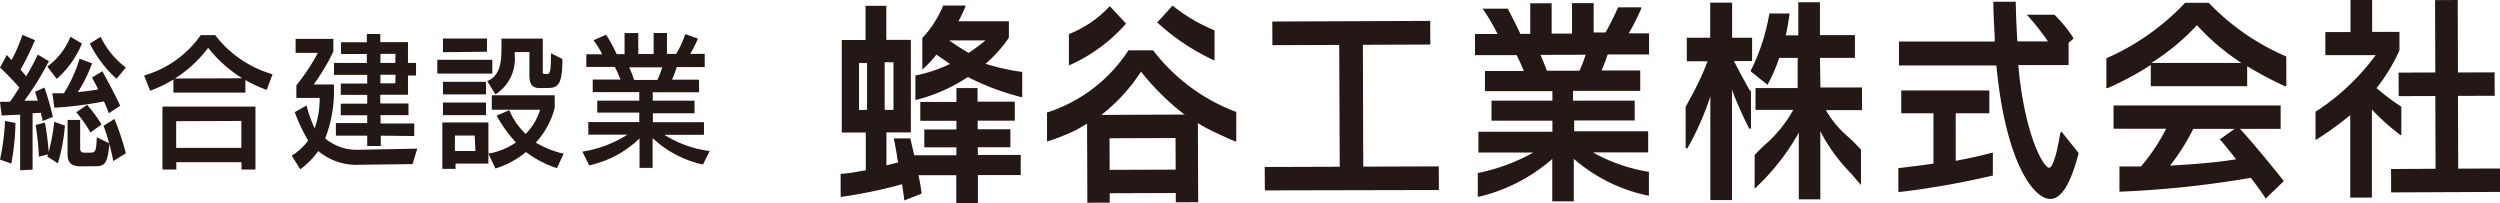
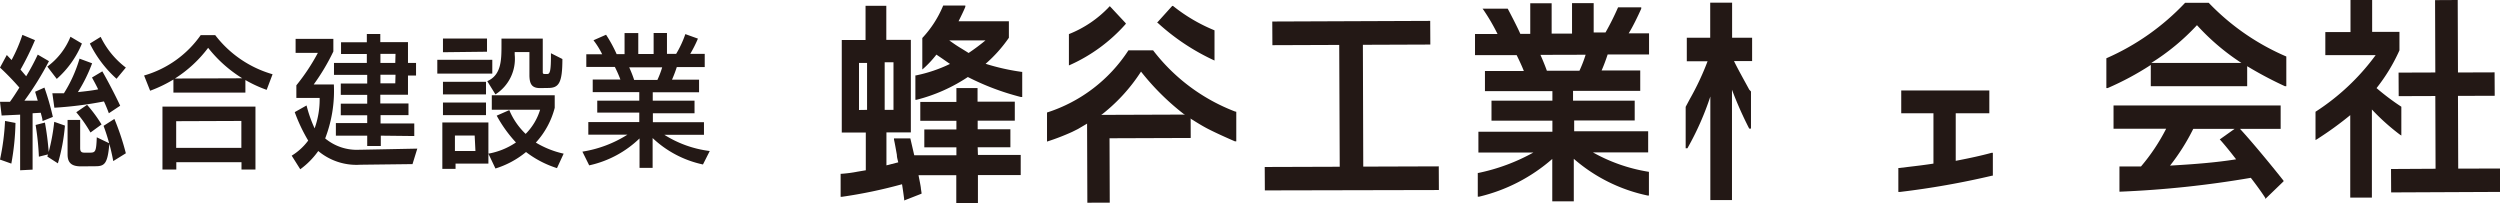
<svg xmlns="http://www.w3.org/2000/svg" viewBox="0 0 198.66 16.15">
  <defs>
    <style>.cls-1{fill:#231815;}</style>
  </defs>
  <title>logotype_ja</title>
  <g id="レイヤー_2" data-name="レイヤー 2">
    <g id="レイヤー_1-2" data-name="レイヤー 1">
      <path class="cls-1" d="M1.6,13.53l0-4.42L.13,9.18,0,8.09H.79c.25-.34.5-.73.75-1.13A20.23,20.23,0,0,0,0,5.37l.54-1,.38.4a12.16,12.16,0,0,0,.86-2l1,.42A21.89,21.89,0,0,1,1.63,5.53l.45.53A18.32,18.32,0,0,0,3,4.34l.89.52A24.17,24.17,0,0,1,1.94,8C2.31,8,2.67,8,3,8l-.21-.71.74-.33A20.43,20.43,0,0,1,4.2,9.29l-.82.33c0-.2-.09-.43-.14-.66L2.59,9l0,4.48ZM0,12.68a18.51,18.51,0,0,0,.4-3.07l.83.16A19.65,19.65,0,0,1,.9,13Zm3.76-.24a1.08,1.08,0,0,0,.05-.17l-.72.18a20.88,20.88,0,0,0-.26-2.52l.74-.19a22.41,22.41,0,0,1,.3,2.34,16.27,16.27,0,0,0,.44-2.4l.85.3a14.75,14.75,0,0,1-.56,3Zm0-7.15A5.48,5.48,0,0,0,5.6,2.92l.91.54a7.6,7.6,0,0,1-2,2.81ZM8.65,9c-.1-.27-.23-.6-.39-.94a29.82,29.82,0,0,1-3.94.5L4.16,7.41l.92,0A10.89,10.89,0,0,0,6.32,4.66l1,.37A12.24,12.24,0,0,1,6.19,7.32c.55-.06,1.12-.12,1.61-.22-.17-.36-.35-.68-.49-.94l.82-.49c.48.83,1.08,2,1.42,2.73ZM6.44,13.22c-.73,0-1.07-.26-1.07-.95V9.53h1v2.24c0,.25.08.36.33.36h.44c.44,0,.51-.07.55-1.22l1,.48c-.13,1.67-.4,1.82-1.13,1.82Zm.75-2.69A10.42,10.42,0,0,0,6.06,8.92l.86-.59A11.06,11.06,0,0,1,8.07,9.89ZM9.26,6.26A9.26,9.26,0,0,1,7.14,3.46L8,2.93a6.74,6.74,0,0,0,2,2.44ZM9,12.8A16.93,16.93,0,0,0,8.23,10l.86-.55A19.78,19.78,0,0,1,10,12.18Z" />
      <path class="cls-1" d="M21.19,7.14a10.16,10.16,0,0,1-1.69-.78v1l-5.72,0V6.32a10.67,10.67,0,0,1-1.85.89L11.45,6a8.29,8.29,0,0,0,4.5-3.21H17.1A8.79,8.79,0,0,0,21.66,5.9Zm-2,6.33v-.58l-5.18,0v.58h-1.1l0-5,7.39,0,0,5Zm.06-7.25A10.39,10.39,0,0,1,16.54,3.8,10,10,0,0,1,13.9,6.24Zm-.07,3.39L14,9.63v2.12l5.18,0Z" />
      <path class="cls-1" d="M28.63,13.09A4.73,4.73,0,0,1,25.29,12a6.26,6.26,0,0,1-1.43,1.45l-.68-1.08a4.68,4.68,0,0,0,1.31-1.2,13.26,13.26,0,0,1-1.07-2.26l.94-.53A10.38,10.38,0,0,0,25,10.2a6.76,6.76,0,0,0,.4-2.42H23.55v-1a16,16,0,0,0,1.71-2.58H23.49V3.09h3v1a16.66,16.66,0,0,1-1.56,2.62h1.6A10.53,10.53,0,0,1,25.84,11a3.93,3.93,0,0,0,2.72.9h.06l4.54-.09-.38,1.23Zm1.63-2.31v.82H29.18v-.82H26.69v-1h2.49V9.16h-2.1V8.24h2.1V7.54h-2.1V6.64h2.1V5.95H26.54V5h2.61V4.29H27.1V3.36h2.05V2.7h1.07v.65h2.2V5h.64v1h-.64V7.53h-2.2v.69h2.24v.93H30.24v.66h2.68v1Zm1.17-6.5H30.23V5h1.18Zm0,1.66H30.23v.68h1.18Z" />
      <path class="cls-1" d="M34.75,5.85V4.75l4.37,0v1.1ZM36.2,13v.42H35.15V9.73h3.66V13Zm-1-8.85V3.06H38.7V4.11Zm0,3.35v-1h3.42v1Zm0,1.65v-1h3.42v1Zm2.52,1.62H36.15V12h1.63ZM42.92,7c-.62,0-.84-.28-.85-1V4.14H40.9v.2a3.35,3.35,0,0,1-1.53,3.16l-.65-1.05c1.13-.5,1.13-1.69,1.13-2.92V3.07h3.28v2.6c0,.17,0,.21.18.21h.17c.21,0,.31-.16.3-1.65l.91.46c0,1.9-.28,2.3-1.13,2.3Zm1.34,6.36a8,8,0,0,1-2.46-1.28,7.13,7.13,0,0,1-2.43,1.31l-.56-1.18A5.68,5.68,0,0,0,41,11.32a10.4,10.4,0,0,1-1.53-2.13l1-.44a5.61,5.61,0,0,0,1.3,1.89,4.62,4.62,0,0,0,1.15-1.92H39.08V7.57l5,0v1a6.48,6.48,0,0,1-1.5,2.76,7.34,7.34,0,0,0,2.21.88Z" />
      <path class="cls-1" d="M55.86,13.07a8.35,8.35,0,0,1-4-2.1v2.37H50.82V11a8.31,8.31,0,0,1-4,2.14l-.54-1.09a9.41,9.41,0,0,0,3.58-1.35H46.75v-1H50.8V8.95H47.46V8H50.8V7.32H47.1v-1h2.2a10,10,0,0,0-.44-1H46.59V4.31h1.26a6.24,6.24,0,0,0-.69-1.11l1-.44A10.69,10.69,0,0,1,49,4.3h.63V2.63h1.09V4.29h1.22V2.62H53V4.28h.73a8.13,8.13,0,0,0,.73-1.57l1,.36a10,10,0,0,1-.61,1.21H56V5.33H53.78a9.9,9.9,0,0,1-.38,1h2.15v1H51.87V8h3.32v1H51.88v.71h4.06v1H52.79A8.73,8.73,0,0,0,56.4,12ZM50,5.35c.14.31.29.68.39,1h1.85a7.2,7.2,0,0,0,.38-1Z" />
      <path class="cls-1" d="M77.69,11.7h2.6V10.27h-2.6V9.59h2.95V8.08H77.68V7H76V8.1H73.13v1.5H76v.69H73.45v1.42H76v.63H72.65L72.34,11l-1.3,0,0,.09c.07.31.15.77.23,1.22,0,.21.07.41.11.59l-.94.24V10.52h1.94l0-7.35H70.43V.46H68.78V3.18H66.89l0,7.35h1.91v3l-.65.11a10.18,10.18,0,0,1-1.28.17h-.07l0,1.83h.09a38.38,38.38,0,0,0,4.79-1c.07.45.13.86.17,1.2v.09l1.38-.54v-.06L73.18,15c0-.16-.16-.89-.19-1.08h3v2.23h1.72V13.91h3.4V12.31h-3.4ZM71,4.95V8.73h-.7V4.95ZM68.26,8.74V5h.64V8.73Z" />
      <path class="cls-1" d="M76.91,6.12a20.17,20.17,0,0,0,4.22,1.59l.1,0v-2h-.06a17.66,17.66,0,0,1-2.85-.64A11,11,0,0,0,80.17,3V1.69h-4c.19-.38.43-.87.54-1.15l0-.1H74.95l0,0a8.5,8.5,0,0,1-1.66,2.58l0,0v2.5l.12-.1a8.33,8.33,0,0,0,1-1.08c.64.43.57.39,1.08.74a11.43,11.43,0,0,1-2.69.91h-.06V7.93l.09,0A13.25,13.25,0,0,0,76.91,6.12Zm1.4-2.91a16.28,16.28,0,0,1-1.34,1c-.79-.5-.74-.43-1.54-1Z" />
      <polygon class="cls-1" points="108.3 3.56 113.66 3.54 113.65 1.66 101.1 1.71 101.11 3.59 106.42 3.57 106.46 13.25 100.5 13.27 100.51 15.13 114.34 15.1 114.33 13.22 108.33 13.24 108.3 3.56" />
      <path class="cls-1" d="M137.79,4.85h1.44V3h-1.59V.21H135.9V3h-1.86V4.87h1.65a21.41,21.41,0,0,1-1.41,3l-.33.62v3.29l.14,0a22.59,22.59,0,0,0,1.82-4.11l0,8.23h1.72l0-8.77A29,29,0,0,0,139,10.22l.14,0V7.27L139,7.12C138.69,6.54,138.1,5.5,137.79,4.85Z" />
      <path class="cls-1" d="M175.51.22l0,0h-1.87l0,0a19.12,19.12,0,0,1-6.26,4.41l0,0V7l.1,0a23,23,0,0,0,3.43-1.84V6.85l7.66,0V5.26a29.82,29.82,0,0,0,3,1.59l.11,0V4.49l0,0A18.76,18.76,0,0,1,175.51.22ZM170.95,5a17.81,17.81,0,0,0,3.63-3,18,18,0,0,0,3.53,3Z" />
      <path class="cls-1" d="M190.82,10.77V8.48l0,0A18.52,18.52,0,0,1,188.85,7a14.05,14.05,0,0,0,1.82-3V2.53H188.5V0h-1.72V2.55h-2V4.38h4A18,18,0,0,1,184,8.88l0,0v2.25l.12-.07a27,27,0,0,0,2.64-1.91l0,6.55h1.72l0-7a17.19,17.19,0,0,0,2.23,2Z" />
      <polygon class="cls-1" points="195.34 13.4 195.32 7.62 198.24 7.61 198.23 5.75 195.32 5.76 195.3 0 193.5 0.01 193.52 5.76 190.6 5.77 190.61 7.64 193.52 7.63 193.54 13.41 190 13.43 190.01 15.29 198.66 15.25 198.66 13.39 195.34 13.4" />
      <path class="cls-1" d="M155.41,12.78V9h2.67V7.19l-7,0V9h2.56l0,4c-.62.1-1.38.19-2.06.27l-.66.08h-.07v1.9H151a65.84,65.84,0,0,0,7.3-1.29h.06V12.14l-.09,0C157.51,12.35,156.56,12.56,155.41,12.78Z" />
-       <path class="cls-1" d="M163.72,10.56c-.4,2.41-.73,2.77-.89,2.77-.41,0-1.93-2.45-2.45-8.16h4V3.4l.38-.32,0-.06a10.23,10.23,0,0,0-1.51-1.85l0,0-2.2,0,.12.12a19.65,19.65,0,0,1,1.57,2h-2.43c-.07-1-.11-2.11-.13-3.07V.14h-1.78V.23c0,.89.07,1.89.11,2.77l0,.3-7.61,0V5.2l7.74,0c.74,7.79,3,10.62,4.28,10.61.88,0,1.62-1.19,2.26-3.64v0l-1.37-1.72Z" />
      <path class="cls-1" d="M178,10.24h3.23V8.38l-13.28,0v1.85l4.18,0a15.3,15.3,0,0,1-2,3l-1.39,0h-.32v2h.08a80.5,80.5,0,0,0,10.36-1.1c.44.57.84,1.12,1.15,1.6l0,.08,1.45-1.4,0-.05C180.64,13.32,179,11.32,178,10.24Zm-3.7,0h3.27l-1.18.84.06.06c.33.37.75.88,1.24,1.52-1.68.27-3.51.4-5.25.5A16.6,16.6,0,0,0,174.28,10.25Z" />
-       <path class="cls-1" d="M144.62,4.6h2.78V2.79h-2.78V.18H142.9V2.81h-1c.1-.39.18-.88.24-1.27l.06-.38,0-.09h-1.61v.06a15.9,15.9,0,0,1-1.47,4.49l0,.05,1.36,1.09,0-.07a12.43,12.43,0,0,0,.9-2.09h1.47V7H139.5V8.73h3a10.1,10.1,0,0,1-2.26,2.78c-.29.28-.56.54-.81.81l0,0V15l.13-.13a17.88,17.88,0,0,0,3.38-4.33l0,5.3h1.71l0-5.41a13.79,13.79,0,0,0,2.41,3.32l.69.8.13.15V11.89l0,0a13.61,13.61,0,0,0-1-1,8.21,8.21,0,0,1-1.79-2.14h2.87V6.95h-3.3Z" />
      <path class="cls-1" d="M130.42.69l0-.11h-1.84l0,0a21.14,21.14,0,0,1-1,2h-.94V.25h-1.72V2.67h-1.62V.26H121.6V2.69h-.79c-.21-.49-.76-1.55-1-2l0,0h-2l.09.12A16,16,0,0,1,119,2.7h-1.79V4.38h3.31c.24.49.43.9.57,1.26H118v1.6l5.36,0V8l-4.84,0V9.59l4.84,0v.88l-5.88,0v1.65l4.37,0a15.46,15.46,0,0,1-4.36,1.62h-.06v1.89l.1,0a13.6,13.6,0,0,0,5.82-3V16h1.71V12.62a13,13,0,0,0,5.88,2.92l.09,0V13.65H131a13.32,13.32,0,0,1-4.42-1.54l4.39,0V10.43l-5.88,0V9.57l4.81,0V8L125,8V7.22l5.34,0V5.6h-3.07c.16-.36.33-.81.48-1.27h3.29V2.65h-1.62C129.73,2.17,130.2,1.19,130.42.69ZM126,4.35a10.37,10.37,0,0,1-.49,1.27h-2.59c-.15-.42-.34-.88-.51-1.26Z" />
      <rect class="cls-1" x="86.39" y="9.16" width="1.78" height="6.94" transform="translate(-0.04 0.31) rotate(-0.2)" />
-       <rect class="cls-1" x="93.42" y="9.14" width="1.78" height="6.94" transform="translate(-0.05 0.37) rotate(-0.23)" />
      <rect class="cls-1" x="87.08" y="9.11" width="7.54" height="1.86" transform="translate(-0.04 0.34) rotate(-0.21)" />
-       <rect class="cls-1" x="87.2" y="13.49" width="7.54" height="1.86" transform="translate(-0.05 0.33) rotate(-0.21)" />
      <path class="cls-1" d="M98.14,8.86A14.9,14.9,0,0,1,91.63,4l0,0H89.67l0,0a12.11,12.11,0,0,1-6.47,4.94v2.31a18.22,18.22,0,0,0,2-.77l.46-.23,1.7-1a13.84,13.84,0,0,0,3.31-3.56,19.61,19.61,0,0,0,3.62,3.54c.56.34,1.1.7,1.68,1s1.44.69,2.16,1l.11,0V8.88Z" />
      <path class="cls-1" d="M88.19.49l-.05.05a8.87,8.87,0,0,1-3.2,2.17V5.2a13,13,0,0,0,4.52-3.3l0-.05Z" />
      <path class="cls-1" d="M96.51,2.41A13.34,13.34,0,0,1,93.21.47l-.06,0L91.94,1.81l.05,0a17.49,17.49,0,0,0,4.52,3Z" />
    </g>
  </g>
</svg>